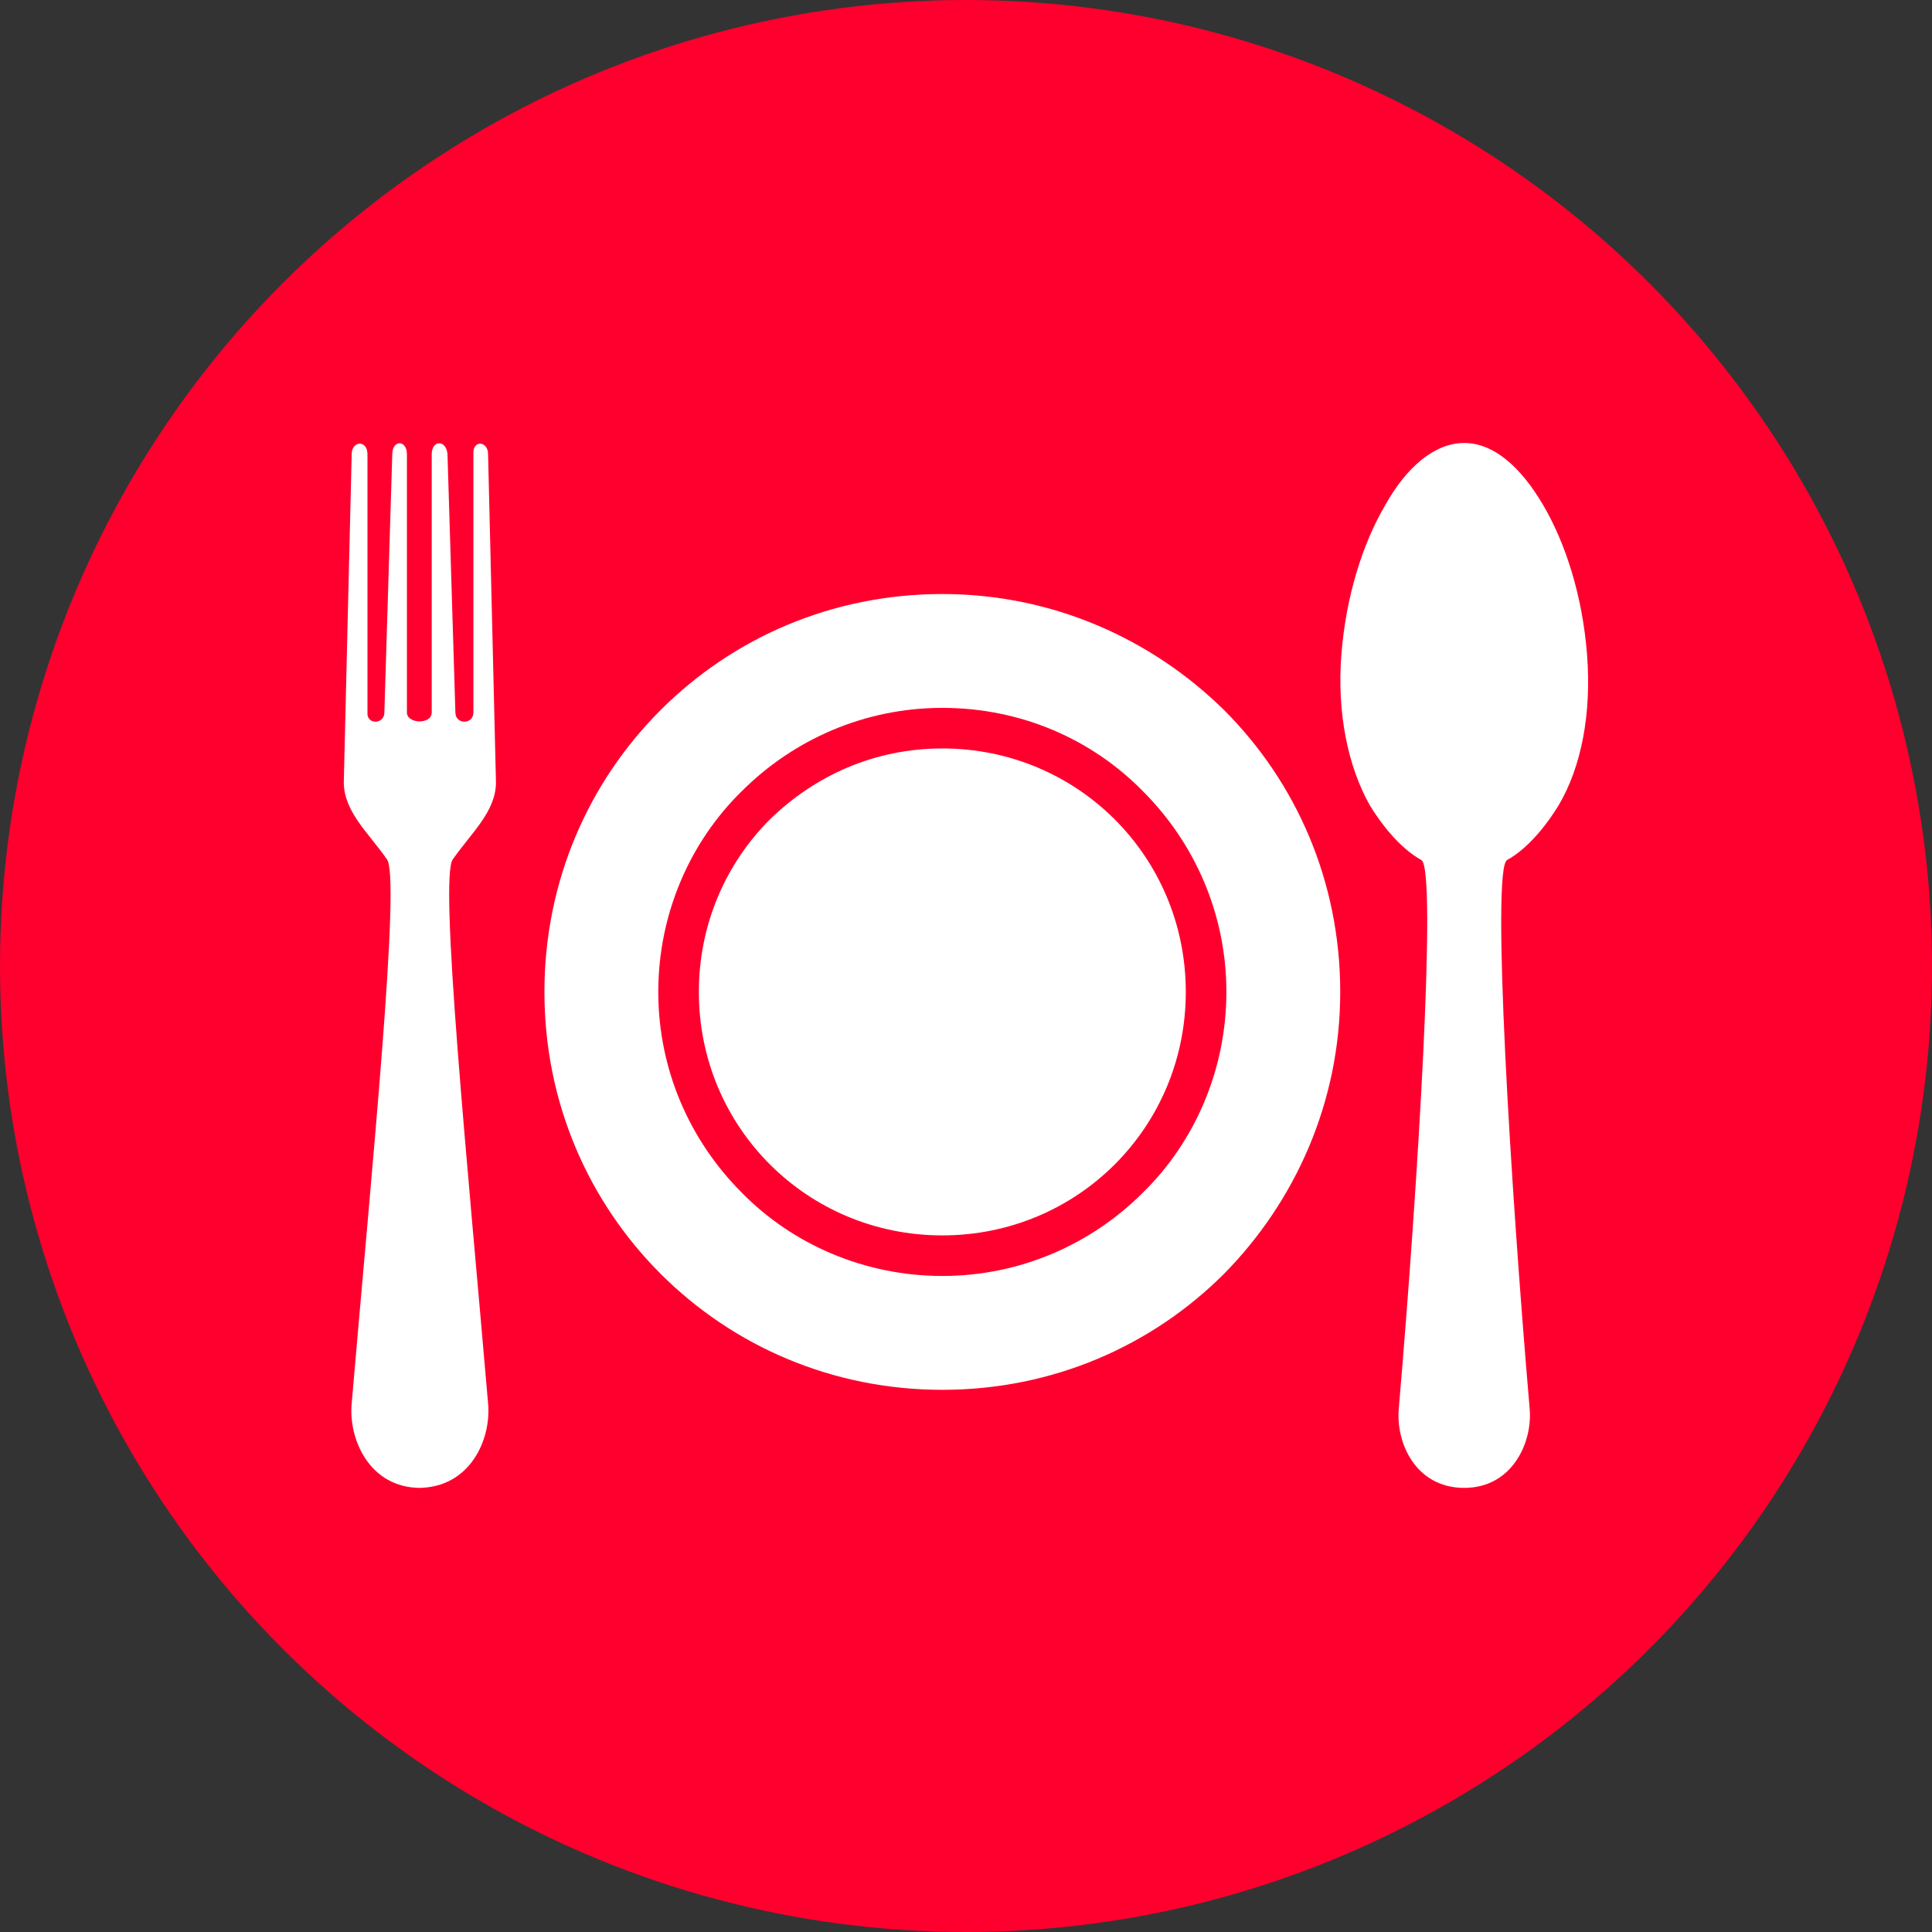
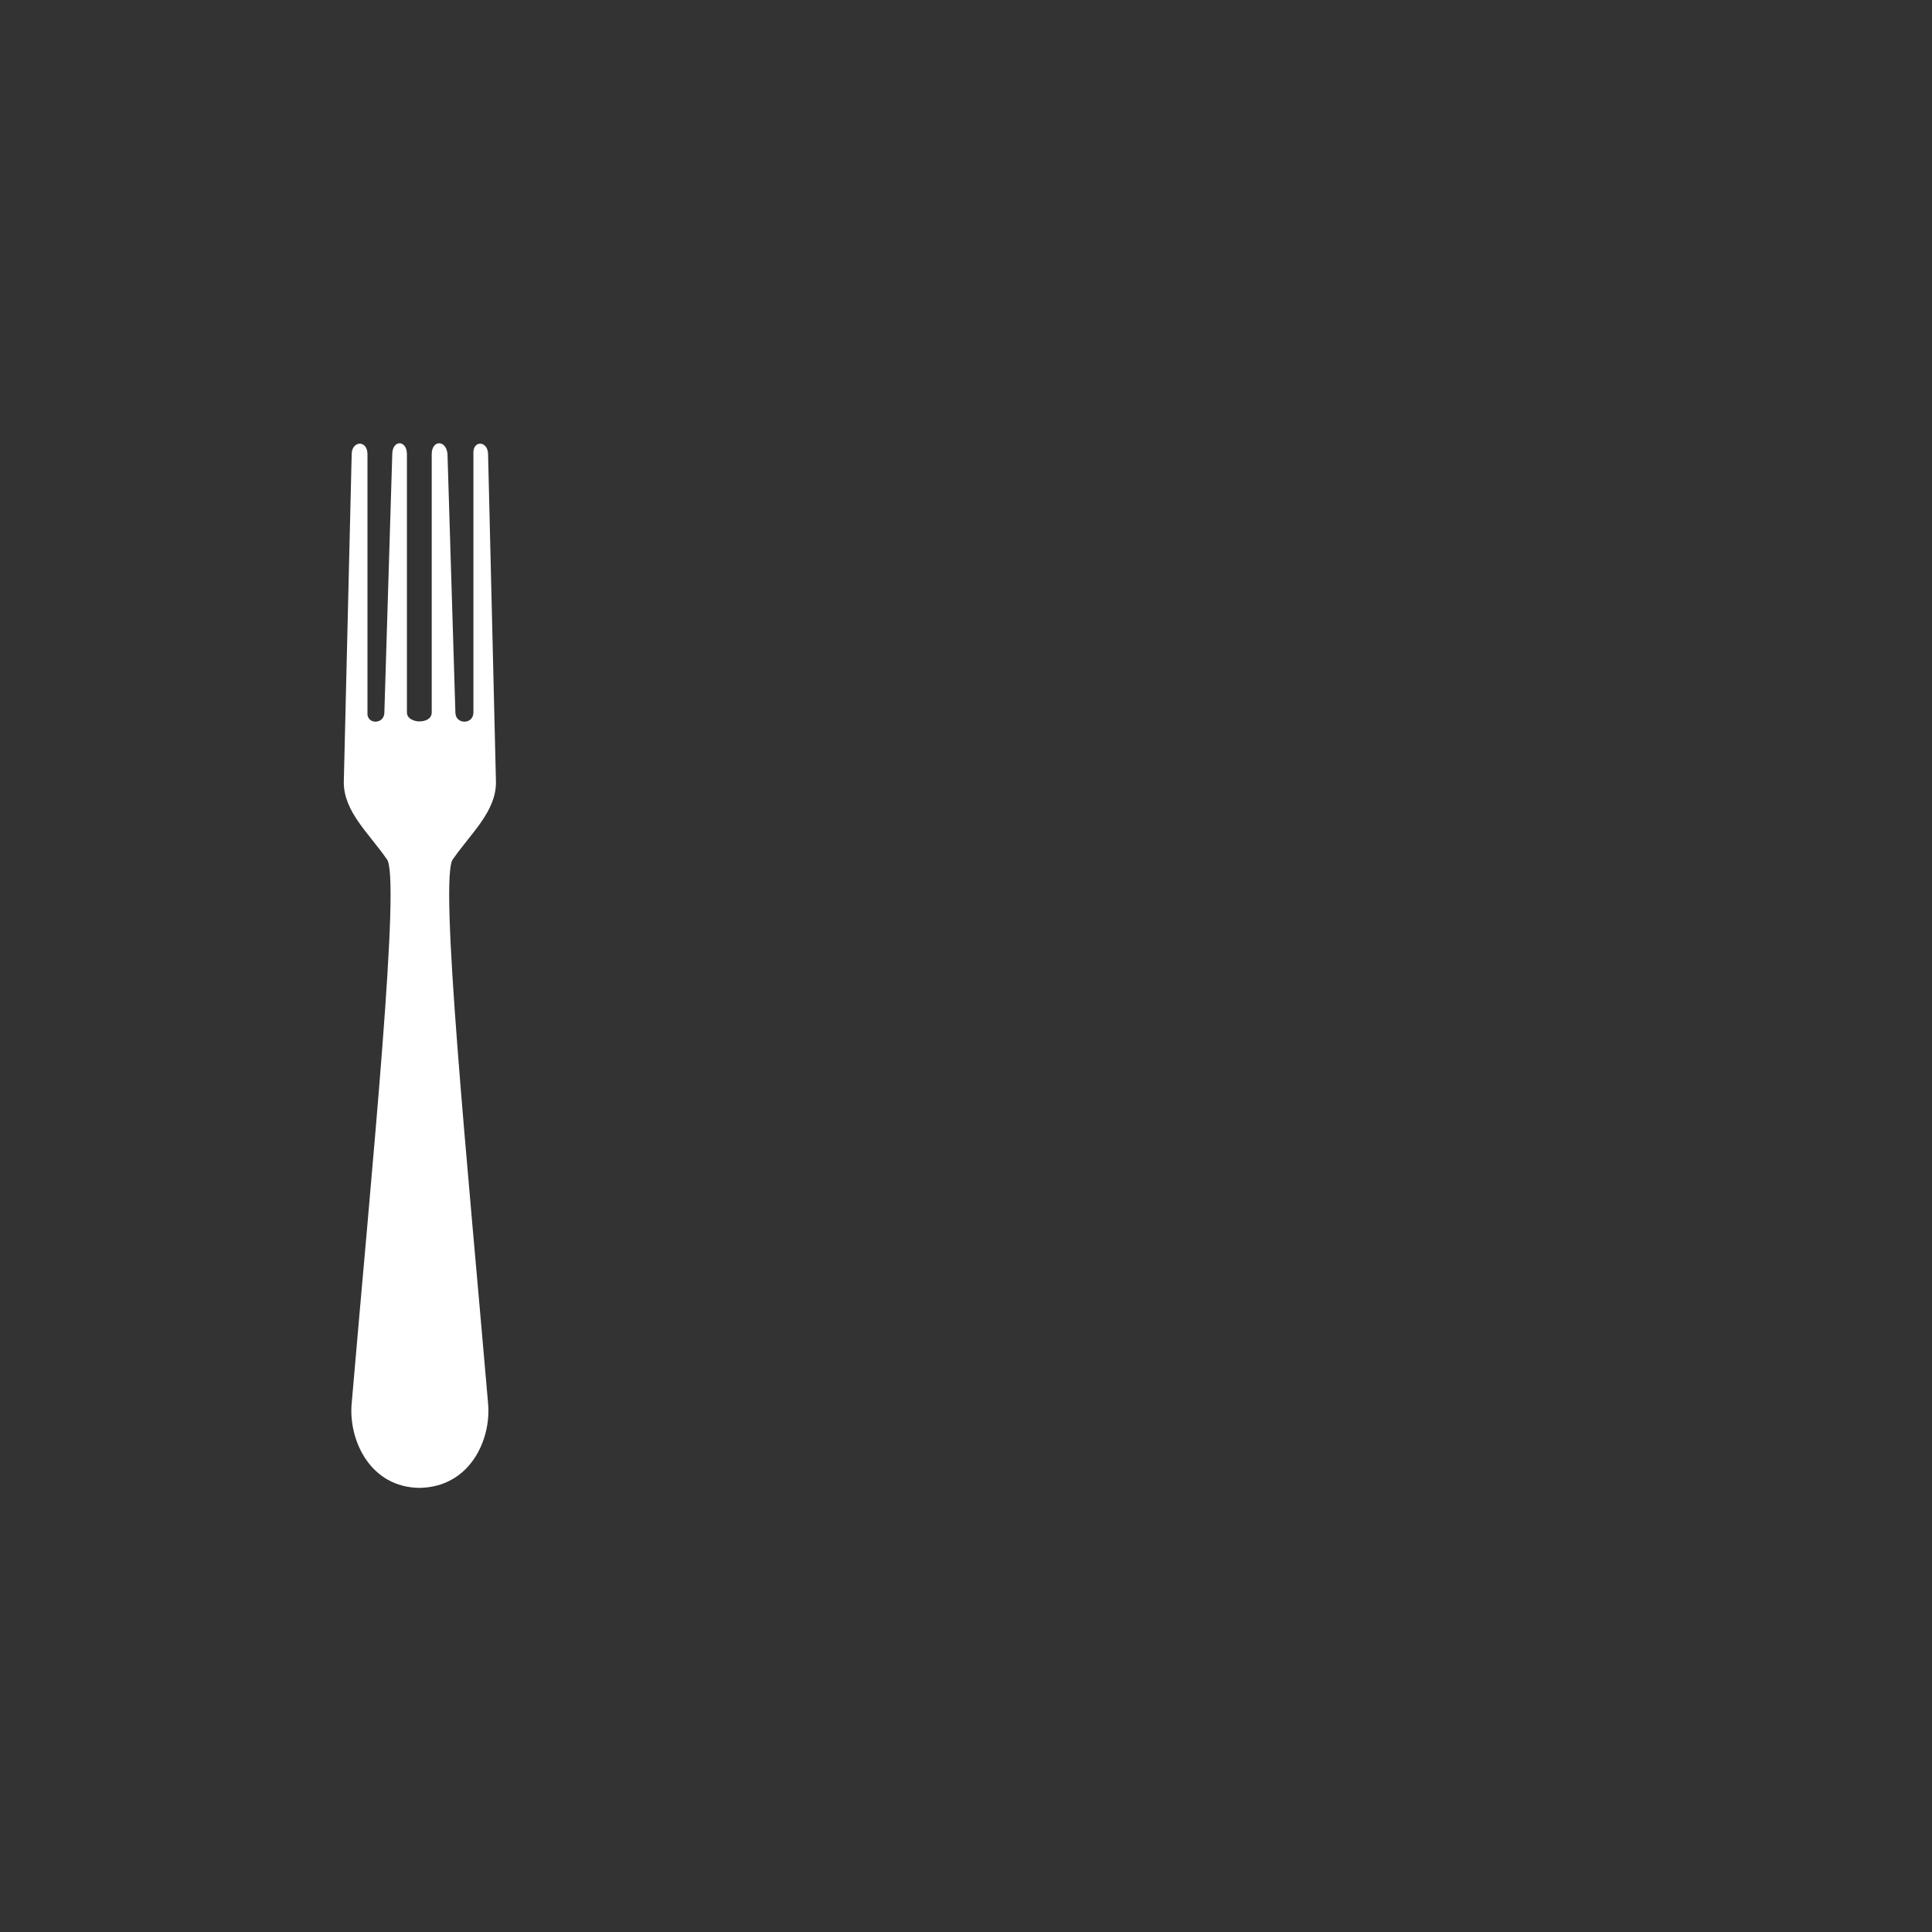
<svg xmlns="http://www.w3.org/2000/svg" id="Layer_2" data-name="Layer 2" viewBox="0 0 17.14 17.14">
  <rect x="0" y="0" width="17.14" height="17.14" fill="#333333" stroke="none" />
  <defs>
    <style>
      .cls-1, .cls-2 {
        fill: #fff;
      }

      .cls-2 {
        fill-rule: evenodd;
      }

      .cls-3 {
        fill: #ff002e;
      }
    </style>
  </defs>
  <g id="Layer_1-2" data-name="Layer 1">
    <g>
-       <circle class="cls-3" cx="8.57" cy="8.57" r="8.57" />
      <g>
-         <path class="cls-2" d="M12.99,3.93h0c.26,0,.5.21.7.55.2.34.35.81.39,1.33.04.52-.05.99-.25,1.33-.09.15-.26.38-.46.49-.14.08.03,2.88.2,4.86.03.3-.15.71-.58.71h0c-.43,0-.61-.4-.58-.71.17-1.98.34-4.78.2-4.86-.2-.11-.37-.34-.46-.49-.19-.34-.29-.81-.25-1.33.04-.52.19-.99.39-1.33.19-.34.44-.55.7-.55h0Z" />
-         <path class="cls-2" d="M8.36,5.45c1.85,0,3.35,1.5,3.35,3.35s-1.5,3.35-3.35,3.35-3.35-1.5-3.35-3.35,1.5-3.35,3.35-3.35h0ZM8.36,6.28c.7,0,1.33.28,1.78.74.46.46.74,1.09.74,1.78s-.28,1.33-.74,1.78c-.46.46-1.09.74-1.78.74s-1.33-.28-1.78-.74c-.46-.46-.74-1.09-.74-1.78s.28-1.33.74-1.78c.46-.46,1.09-.74,1.78-.74h0ZM9.89,7.27c-.39-.39-.93-.63-1.53-.63s-1.13.24-1.53.63c-.39.39-.63.93-.63,1.53s.24,1.14.63,1.53c.39.39.93.63,1.53.63s1.14-.24,1.53-.63c.39-.39.63-.93.63-1.53s-.24-1.14-.63-1.53h0Z" />
-         <path class="cls-1" d="M8.36,5.27c.98,0,1.86.4,2.5,1.03.64.64,1.03,1.52,1.03,2.5s-.4,1.86-1.03,2.5c-.64.64-1.52,1.03-2.5,1.03s-1.86-.39-2.5-1.03c-.64-.64-1.03-1.52-1.03-2.5s.39-1.86,1.03-2.5c.64-.64,1.52-1.03,2.5-1.03h0ZM10.6,6.56c-.57-.57-1.37-.93-2.24-.93s-1.67.36-2.24.93c-.57.57-.93,1.37-.93,2.24s.36,1.67.93,2.24c.57.58,1.36.93,2.24.93s1.67-.35,2.24-.93c.57-.57.93-1.36.93-2.24s-.36-1.67-.93-2.24h0Z" />
-         <path class="cls-2" d="M3.73,13.2c-.45,0-.64-.43-.61-.75.18-2.1.44-4.7.31-4.83-.16-.23-.38-.42-.38-.68l.07-2.91c0-.12.14-.13.14,0v2.29c-.01.11.15.11.15,0l.07-2.29c0-.13.13-.13.13,0v2.29c0,.06.07.08.11.08.05,0,.11-.02.11-.08v-2.29c0-.13.13-.13.14,0l.07,2.29c0,.11.16.11.16,0v-2.29c-.01-.13.13-.12.13,0l.07,2.91c0,.26-.22.45-.38.68-.13.13.13,2.73.31,4.83.03.32-.16.75-.62.75h0Z" />
+         <path class="cls-2" d="M3.73,13.2c-.45,0-.64-.43-.61-.75.18-2.1.44-4.7.31-4.83-.16-.23-.38-.42-.38-.68l.07-2.91c0-.12.14-.13.14,0v2.29c-.01.11.15.11.15,0l.07-2.29c0-.13.13-.13.13,0v2.29c0,.06.07.08.11.08.05,0,.11-.02.11-.08v-2.29c0-.13.13-.13.14,0l.07,2.29c0,.11.16.11.16,0v-2.29c-.01-.13.13-.12.13,0l.07,2.91c0,.26-.22.45-.38.68-.13.13.13,2.73.31,4.83.03.32-.16.75-.62.75Z" />
      </g>
    </g>
  </g>
</svg>